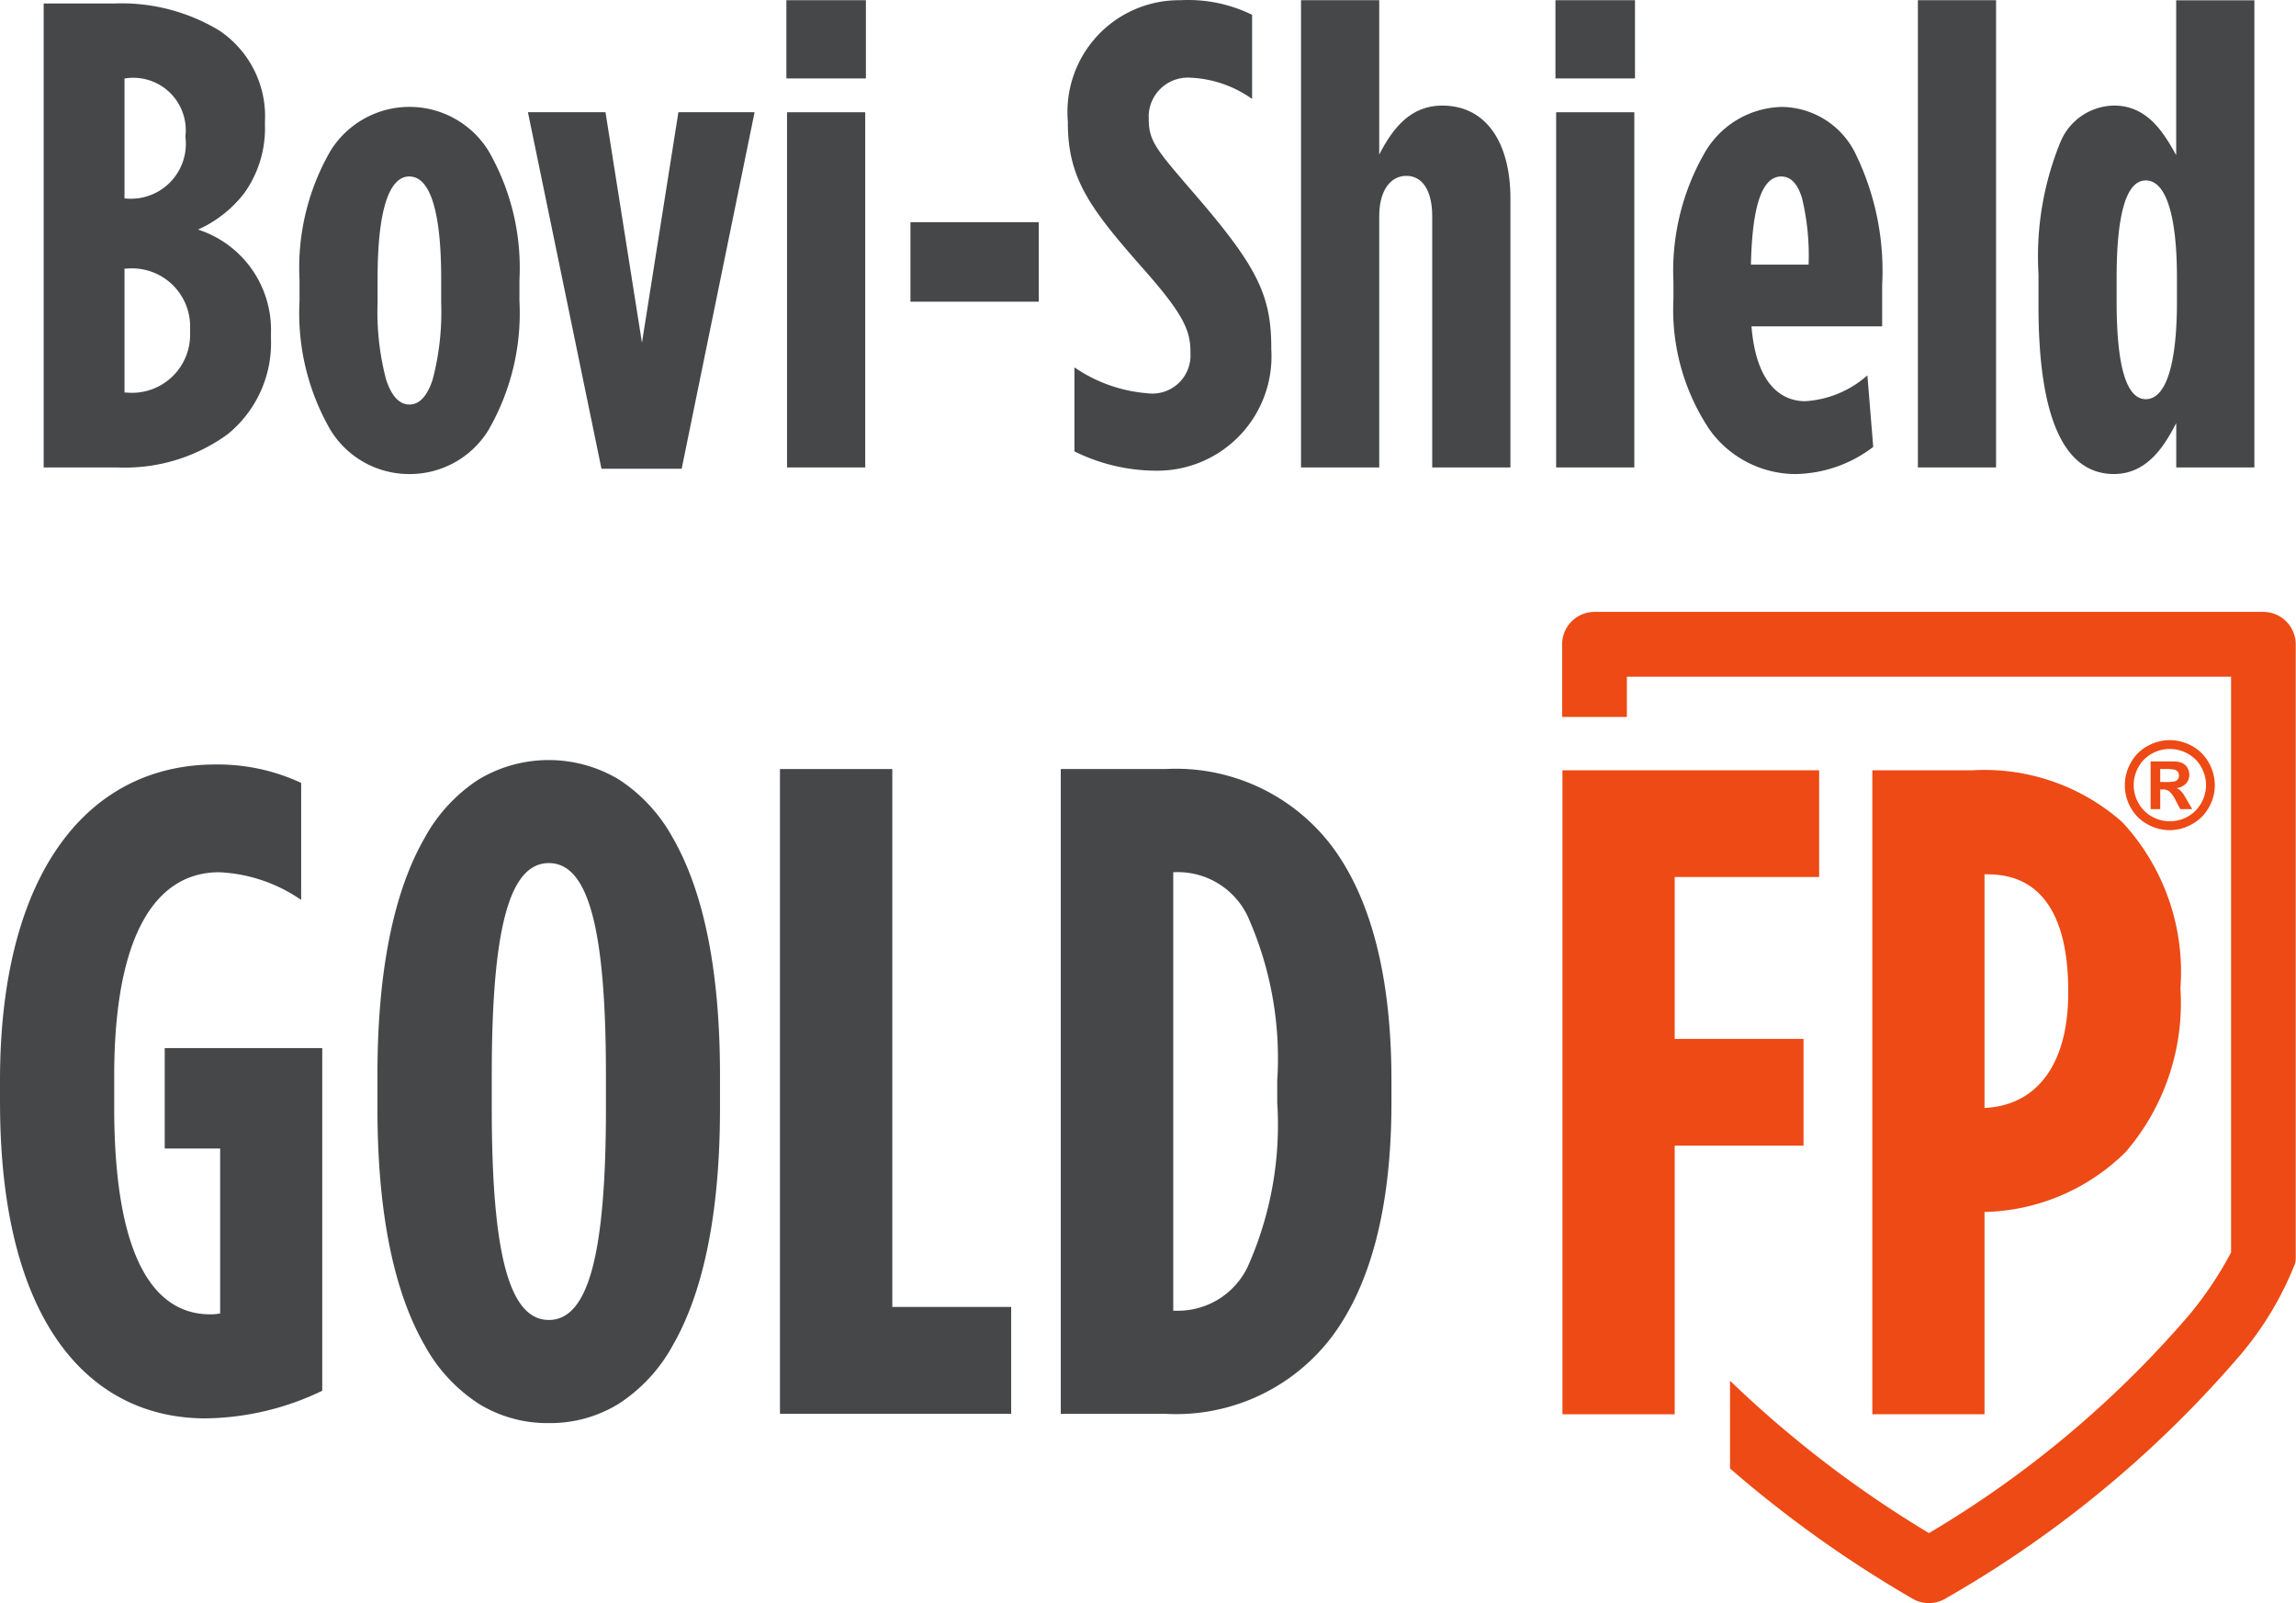
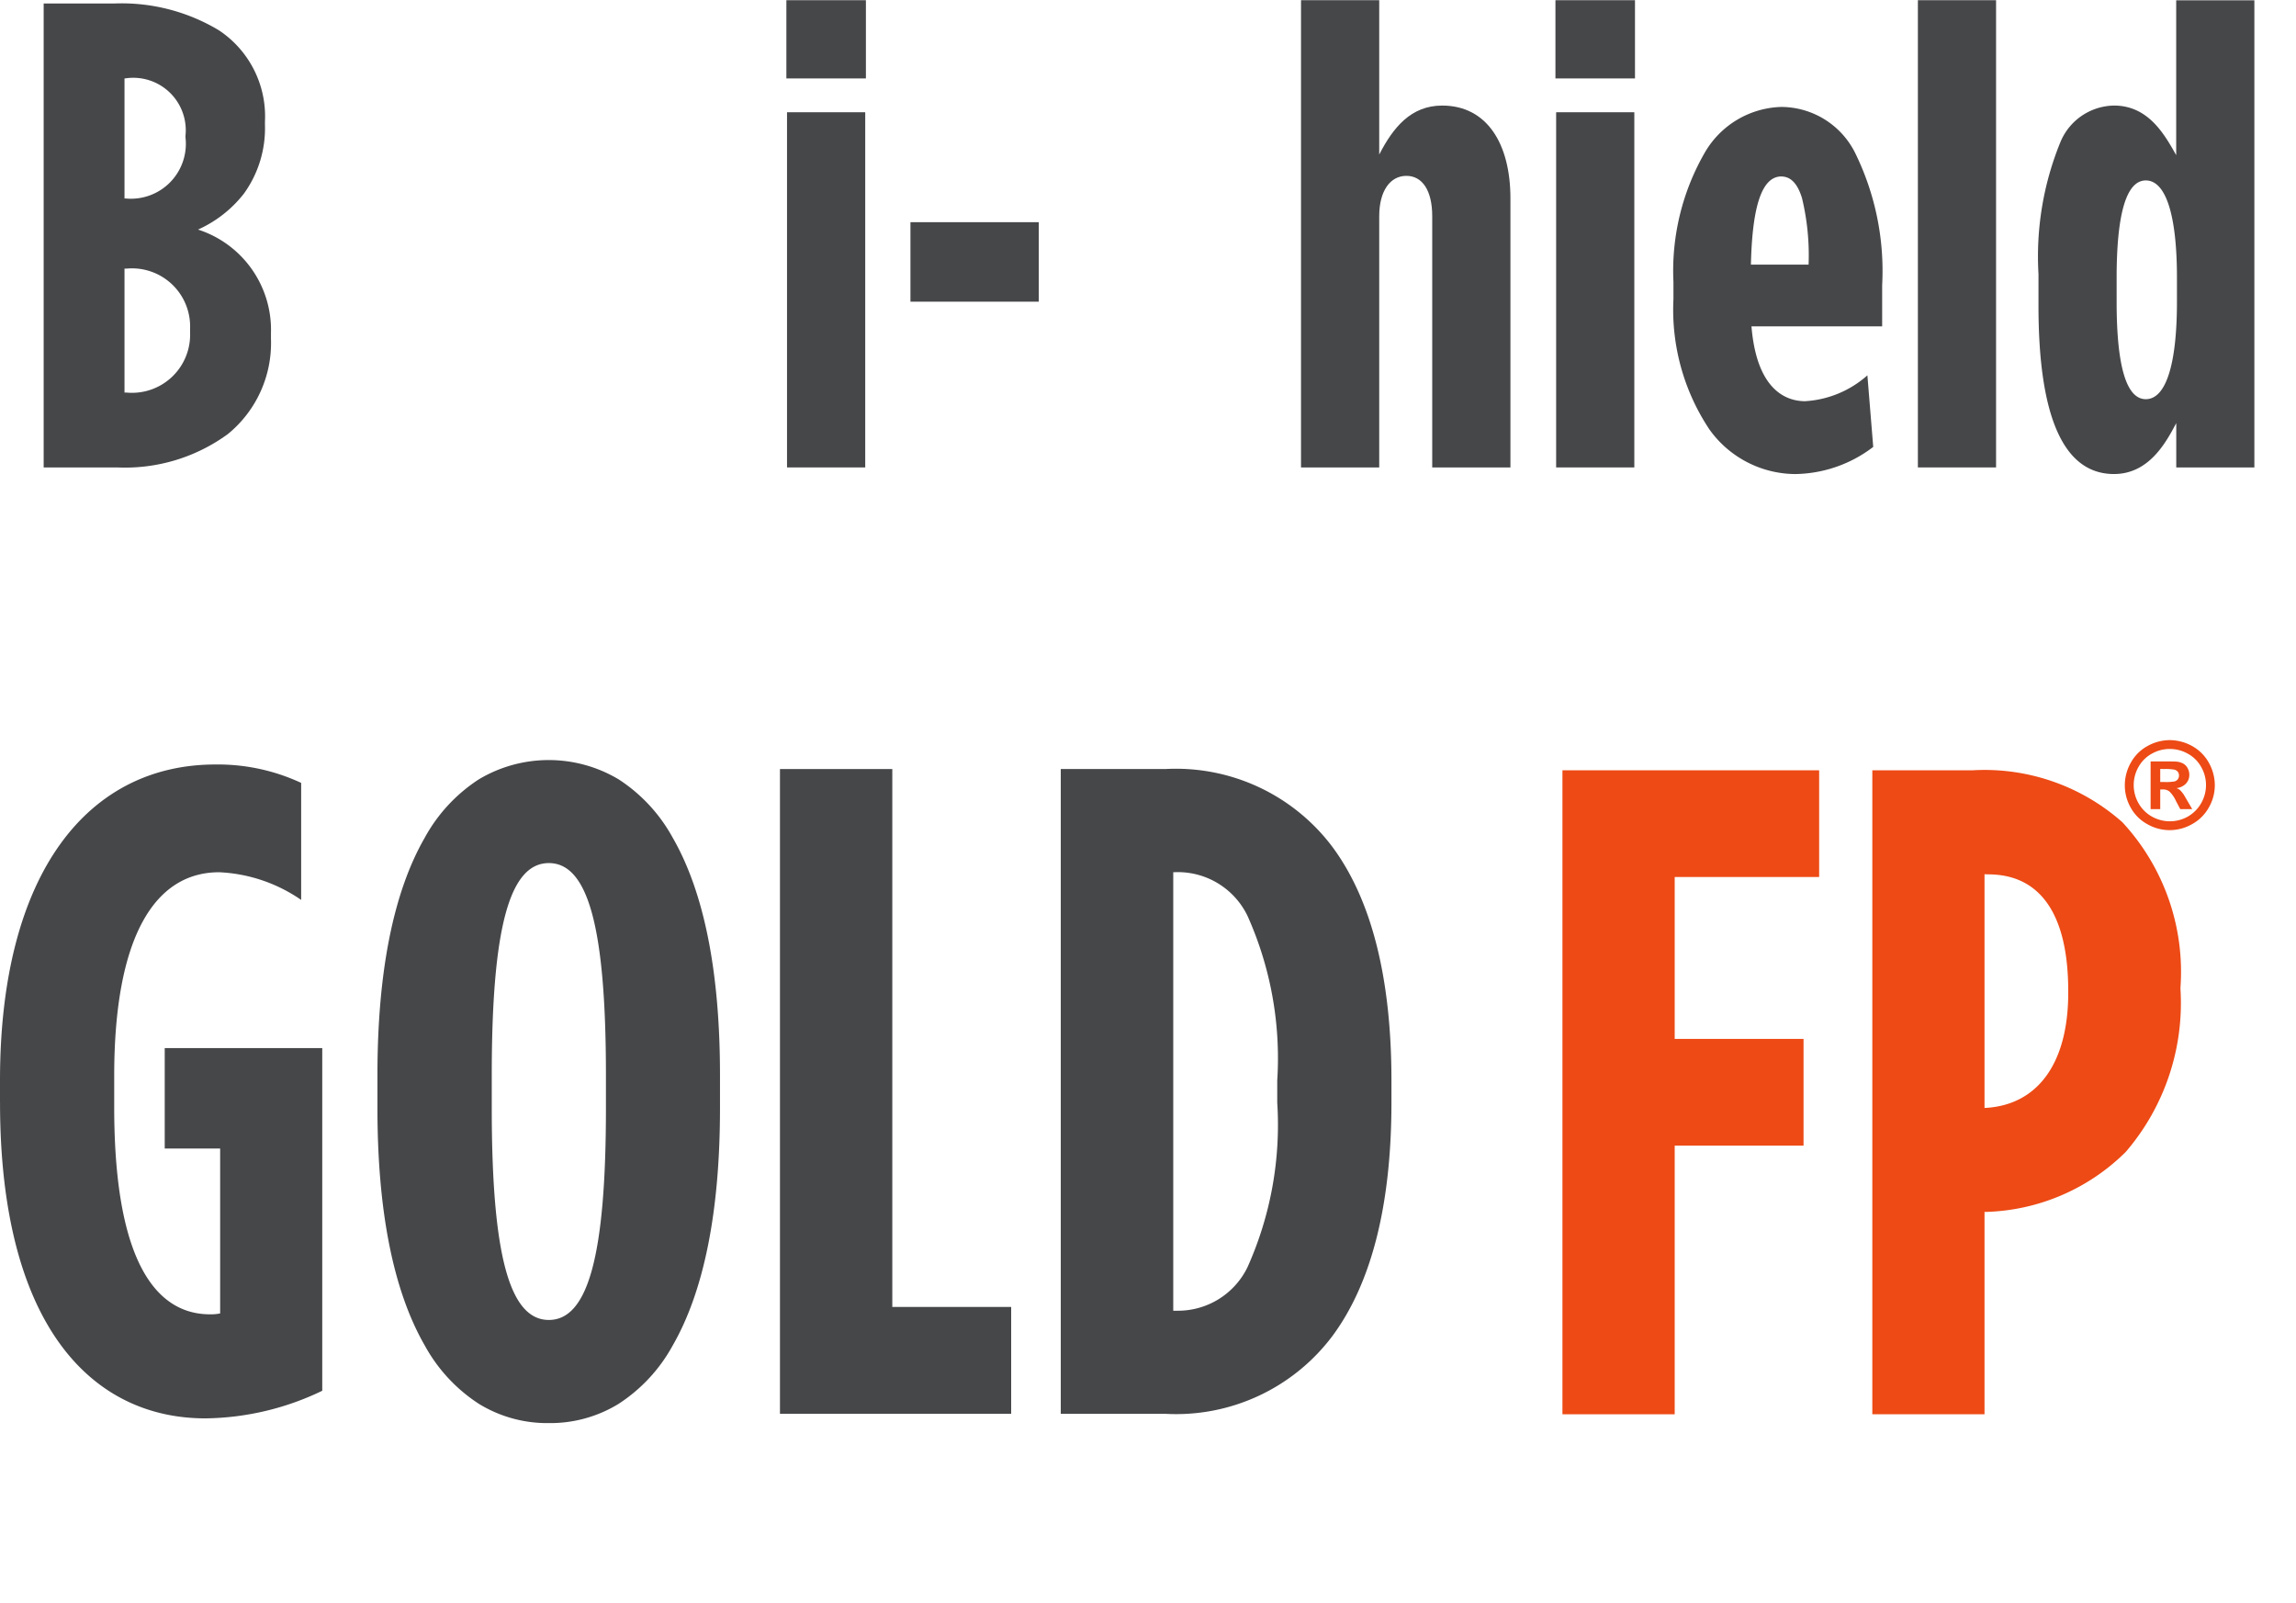
<svg xmlns="http://www.w3.org/2000/svg" width="78.709" height="54.944">
  <g data-name="Group 459">
    <g data-name="Group 456" fill="#ed4a15">
      <path data-name="Path 122" d="M53.562 26.4h8.8v3.657H57.41v5.549h4.417v3.658H57.41v9.207h-3.848V26.4" />
      <path data-name="Path 123" d="M68.031 48.471h-3.846V26.4h3.437a7.122 7.122 0 015.136 1.781 7.544 7.544 0 011.991 5.66v.062a7.827 7.827 0 01-1.877 5.577 7.086 7.086 0 01-4.809 2.056h-.032v6.934zm0-18.509v8.009h.032c1.8-.1 2.838-1.542 2.838-3.941v-.063c0-2.62-.949-4-2.744-4z" />
-       <path data-name="Path 124" d="M77.597 20.971H54.663a1.112 1.112 0 00-1.112 1.112v2.488h2.22v-1.377h20.712v19.73a12.574 12.574 0 01-1.421 2.126 35.765 35.765 0 01-8.935 7.493 38.045 38.045 0 01-6.82-5.222v3.008a40.494 40.494 0 006.268 4.468 1.11 1.11 0 001.1 0 38.349 38.349 0 0010.106-8.337 11.149 11.149 0 001.9-3.165 1.177 1.177 0 00.019-.211v-21a1.112 1.112 0 00-1.111-1.112" />
      <path data-name="Path 125" d="M74.055 27.73h-.33v-1.634h.33c.324 0 .486 0 .523.005a.6.6 0 01.256.064.392.392 0 01.157.156.489.489 0 01.061.235.435.435 0 01-.116.3.524.524 0 01-.325.155.487.487 0 01.116.061 1.162 1.162 0 01.11.128c.014.015.058.09.121.2l.193.33h-.41l-.141-.266a1.089 1.089 0 00-.23-.338.358.358 0 00-.227-.07h-.088v.672zm0-1.377v.448h.137a1.632 1.632 0 00.358-.021.21.21 0 00.11-.077.222.222 0 000-.249.234.234 0 00-.113-.075 1.668 1.668 0 00-.355-.023z" />
      <path data-name="Path 126" d="M74.379 28.451a1.538 1.538 0 01-.767-.205 1.444 1.444 0 01-.571-.569 1.543 1.543 0 01-.2-.767 1.566 1.566 0 01.209-.777 1.433 1.433 0 01.573-.567 1.569 1.569 0 01.76-.2 1.6 1.6 0 01.761.2 1.46 1.46 0 01.573.567 1.59 1.59 0 01.209.777 1.536 1.536 0 01-.207.768 1.463 1.463 0 01-.57.566 1.551 1.551 0 01-.77.207zm0-2.782a1.244 1.244 0 00-.608.159 1.156 1.156 0 00-.461.457 1.255 1.255 0 000 1.242 1.193 1.193 0 00.459.459 1.255 1.255 0 001.232 0 1.224 1.224 0 00.457-.459 1.244 1.244 0 000-1.242 1.153 1.153 0 00-.463-.457 1.259 1.259 0 00-.616-.159z" />
    </g>
    <g data-name="Group 457" fill="#464749">
      <path data-name="Path 127" d="M4.018 16.02H1.497V.12h2.408a6.48 6.48 0 013.594.915 3.537 3.537 0 011.584 3.128v.116a3.823 3.823 0 01-.721 2.356 4.151 4.151 0 01-1.573 1.233 3.611 3.611 0 012.5 3.542v.205a4.024 4.024 0 01-1.476 3.26 5.976 5.976 0 01-3.795 1.145zm.25-6.814v4.248h.068a1.992 1.992 0 002.18-2.065v-.115a1.993 1.993 0 00-1.907-2.075 2.063 2.063 0 00-.274.007zm0-6.517v4.114h.046a1.883 1.883 0 002.044-2.1V4.66a1.8 1.8 0 00-2.044-1.976z" />
-       <path data-name="Path 128" d="M14.035 16.247a3.164 3.164 0 01-2.7-1.5 8 8 0 01-1.067-4.429v-.729a8.007 8.007 0 011.067-4.428 3.187 3.187 0 015.405 0 8.012 8.012 0 011.067 4.428v.729a8.012 8.012 0 01-1.067 4.429 3.163 3.163 0 01-2.705 1.5zm0-10.2c-.716 0-1.091 1.212-1.091 3.5v.819a9.1 9.1 0 00.29 2.635c.186.573.455.863.8.863s.615-.29.8-.863a9.135 9.135 0 00.29-2.635v-.819c.001-2.289-.376-3.498-1.089-3.498z" />
-       <path data-name="Path 129" d="M18.1 3.846h2.657l1.25 7.9 1.249-7.9h2.612l-2.5 12.22h-2.749l-2.521-12.22" />
      <path data-name="Path 130" d="M29.661 16.02H26.98V3.847h2.681V16.02zm.023-13.332h-2.726V.007h2.726V2.69z" />
      <path data-name="Path 131" d="M31.211 10.34h4.4V7.615h-4.4z" />
-       <path data-name="Path 132" d="M36.833 15.475v-2.884a5.124 5.124 0 002.5.887 1.308 1.308 0 001.468-1.126 1.342 1.342 0 00.009-.24v-.045c0-.728-.228-1.274-1.546-2.774-1.886-2.131-2.657-3.153-2.657-5.085v-.046A3.829 3.829 0 0140.469.007a4.991 4.991 0 012.454.5v2.884a3.941 3.941 0 00-2.114-.728 1.343 1.343 0 00-1.429 1.252 1.1 1.1 0 000 .112v.045c0 .748.227 1.021 1.542 2.543 2.181 2.521 2.659 3.5 2.659 5.315v.048a3.917 3.917 0 01-3.93 4.154 6.343 6.343 0 01-2.817-.661" />
      <path data-name="Path 133" d="M44.6.007h2.681v5.29c.478-.931 1.09-1.679 2.158-1.679 1.542 0 2.34 1.318 2.34 3.181v9.221h-2.681V7.41c0-.885-.341-1.383-.886-1.383s-.931.5-.931 1.383v8.61H44.6V.007" />
      <path data-name="Path 134" d="M56.026 16.02h-2.68V3.847h2.68V16.02zm.023-13.332h-2.727V.007h2.727V2.69z" />
      <path data-name="Path 135" d="M61.545 16.247a3.64 3.64 0 01-2.941-1.524 7.394 7.394 0 01-1.237-4.472v-.589a8.115 8.115 0 011.093-4.463 3.132 3.132 0 012.605-1.534 2.842 2.842 0 012.521 1.556 9.168 9.168 0 01.936 4.555v1.408h-4.48c.184 2.233 1.231 2.566 1.84 2.566a3.533 3.533 0 002.134-.886l.2 2.453a4.5 4.5 0 01-2.671.93zm-.476-10.2c-.661 0-1 .988-1.046 3.022H62a8.347 8.347 0 00-.227-2.284c-.153-.495-.386-.736-.708-.736z" />
      <path data-name="Path 136" d="M65.747 16.02h2.68V.007h-2.68z" />
      <path data-name="Path 137" d="M72.469 16.246c-1.719 0-2.588-1.941-2.588-5.769V9.39a10.357 10.357 0 01.75-4.516 2.021 2.021 0 011.839-1.256c1.175 0 1.728.981 2.132 1.7v.006V.01h2.68v16.01h-2.678v-1.519c-.347.653-.928 1.745-2.135 1.745zM73.56 6.184c-.661 0-1 1.124-1 3.34v.817c0 2.217.336 3.34 1 3.34.689 0 1.068-1.186 1.068-3.34v-.817c.001-2.154-.381-3.34-1.068-3.34z" />
    </g>
    <g data-name="Group 458" fill="#464749">
      <path data-name="Path 138" d="M0 37.786v-.757c0-7.135 3.029-10.828 7.385-10.828a6.758 6.758 0 012.939.631v4.01a5.37 5.37 0 00-2.809-.948c-2.21 0-3.6 2.21-3.6 6.978v1.073c0 5.778 1.707 7.1 3.285 7.1a1.53 1.53 0 00.347-.031v-5.651h-1.9v-3.442h5.4v11.744a9.449 9.449 0 01-4.007.946c-3.851 0-7.039-3.124-7.039-10.828" />
      <path data-name="Path 139" d="M18.815 48.773a4.475 4.475 0 01-2.4-.661 5.553 5.553 0 01-1.854-2c-1.076-1.868-1.622-4.6-1.622-8.133v-1.136c0-3.528.546-6.266 1.622-8.133a5.559 5.559 0 011.854-2 4.673 4.673 0 014.792 0 5.566 5.566 0 011.854 2c1.076 1.868 1.621 4.6 1.621 8.133v1.137c0 3.529-.546 6.265-1.621 8.133a5.561 5.561 0 01-1.854 2 4.476 4.476 0 01-2.392.66zm0-19.193c-1.353 0-1.957 2.239-1.957 7.261v1.137c0 5.021.606 7.26 1.957 7.26s1.957-2.239 1.957-7.26v-1.137c-.001-5.022-.604-7.261-1.957-7.261z" />
      <path data-name="Path 140" d="M26.738 26.357h3.851v18.435h4.075v3.662h-7.926v-22.1" />
      <path data-name="Path 141" d="M39.964 48.456h-3.6v-22.1h3.6a6.706 6.706 0 015.715 2.673c1.341 1.811 2.021 4.5 2.021 8v.756c0 3.5-.68 6.188-2.021 8a6.7 6.7 0 01-5.715 2.671zm.256-18.563v15.029h.158a2.649 2.649 0 002.388-1.493 11.911 11.911 0 001.019-5.64v-.759a11.909 11.909 0 00-1.019-5.64 2.651 2.651 0 00-2.39-1.5z" />
    </g>
  </g>
</svg>